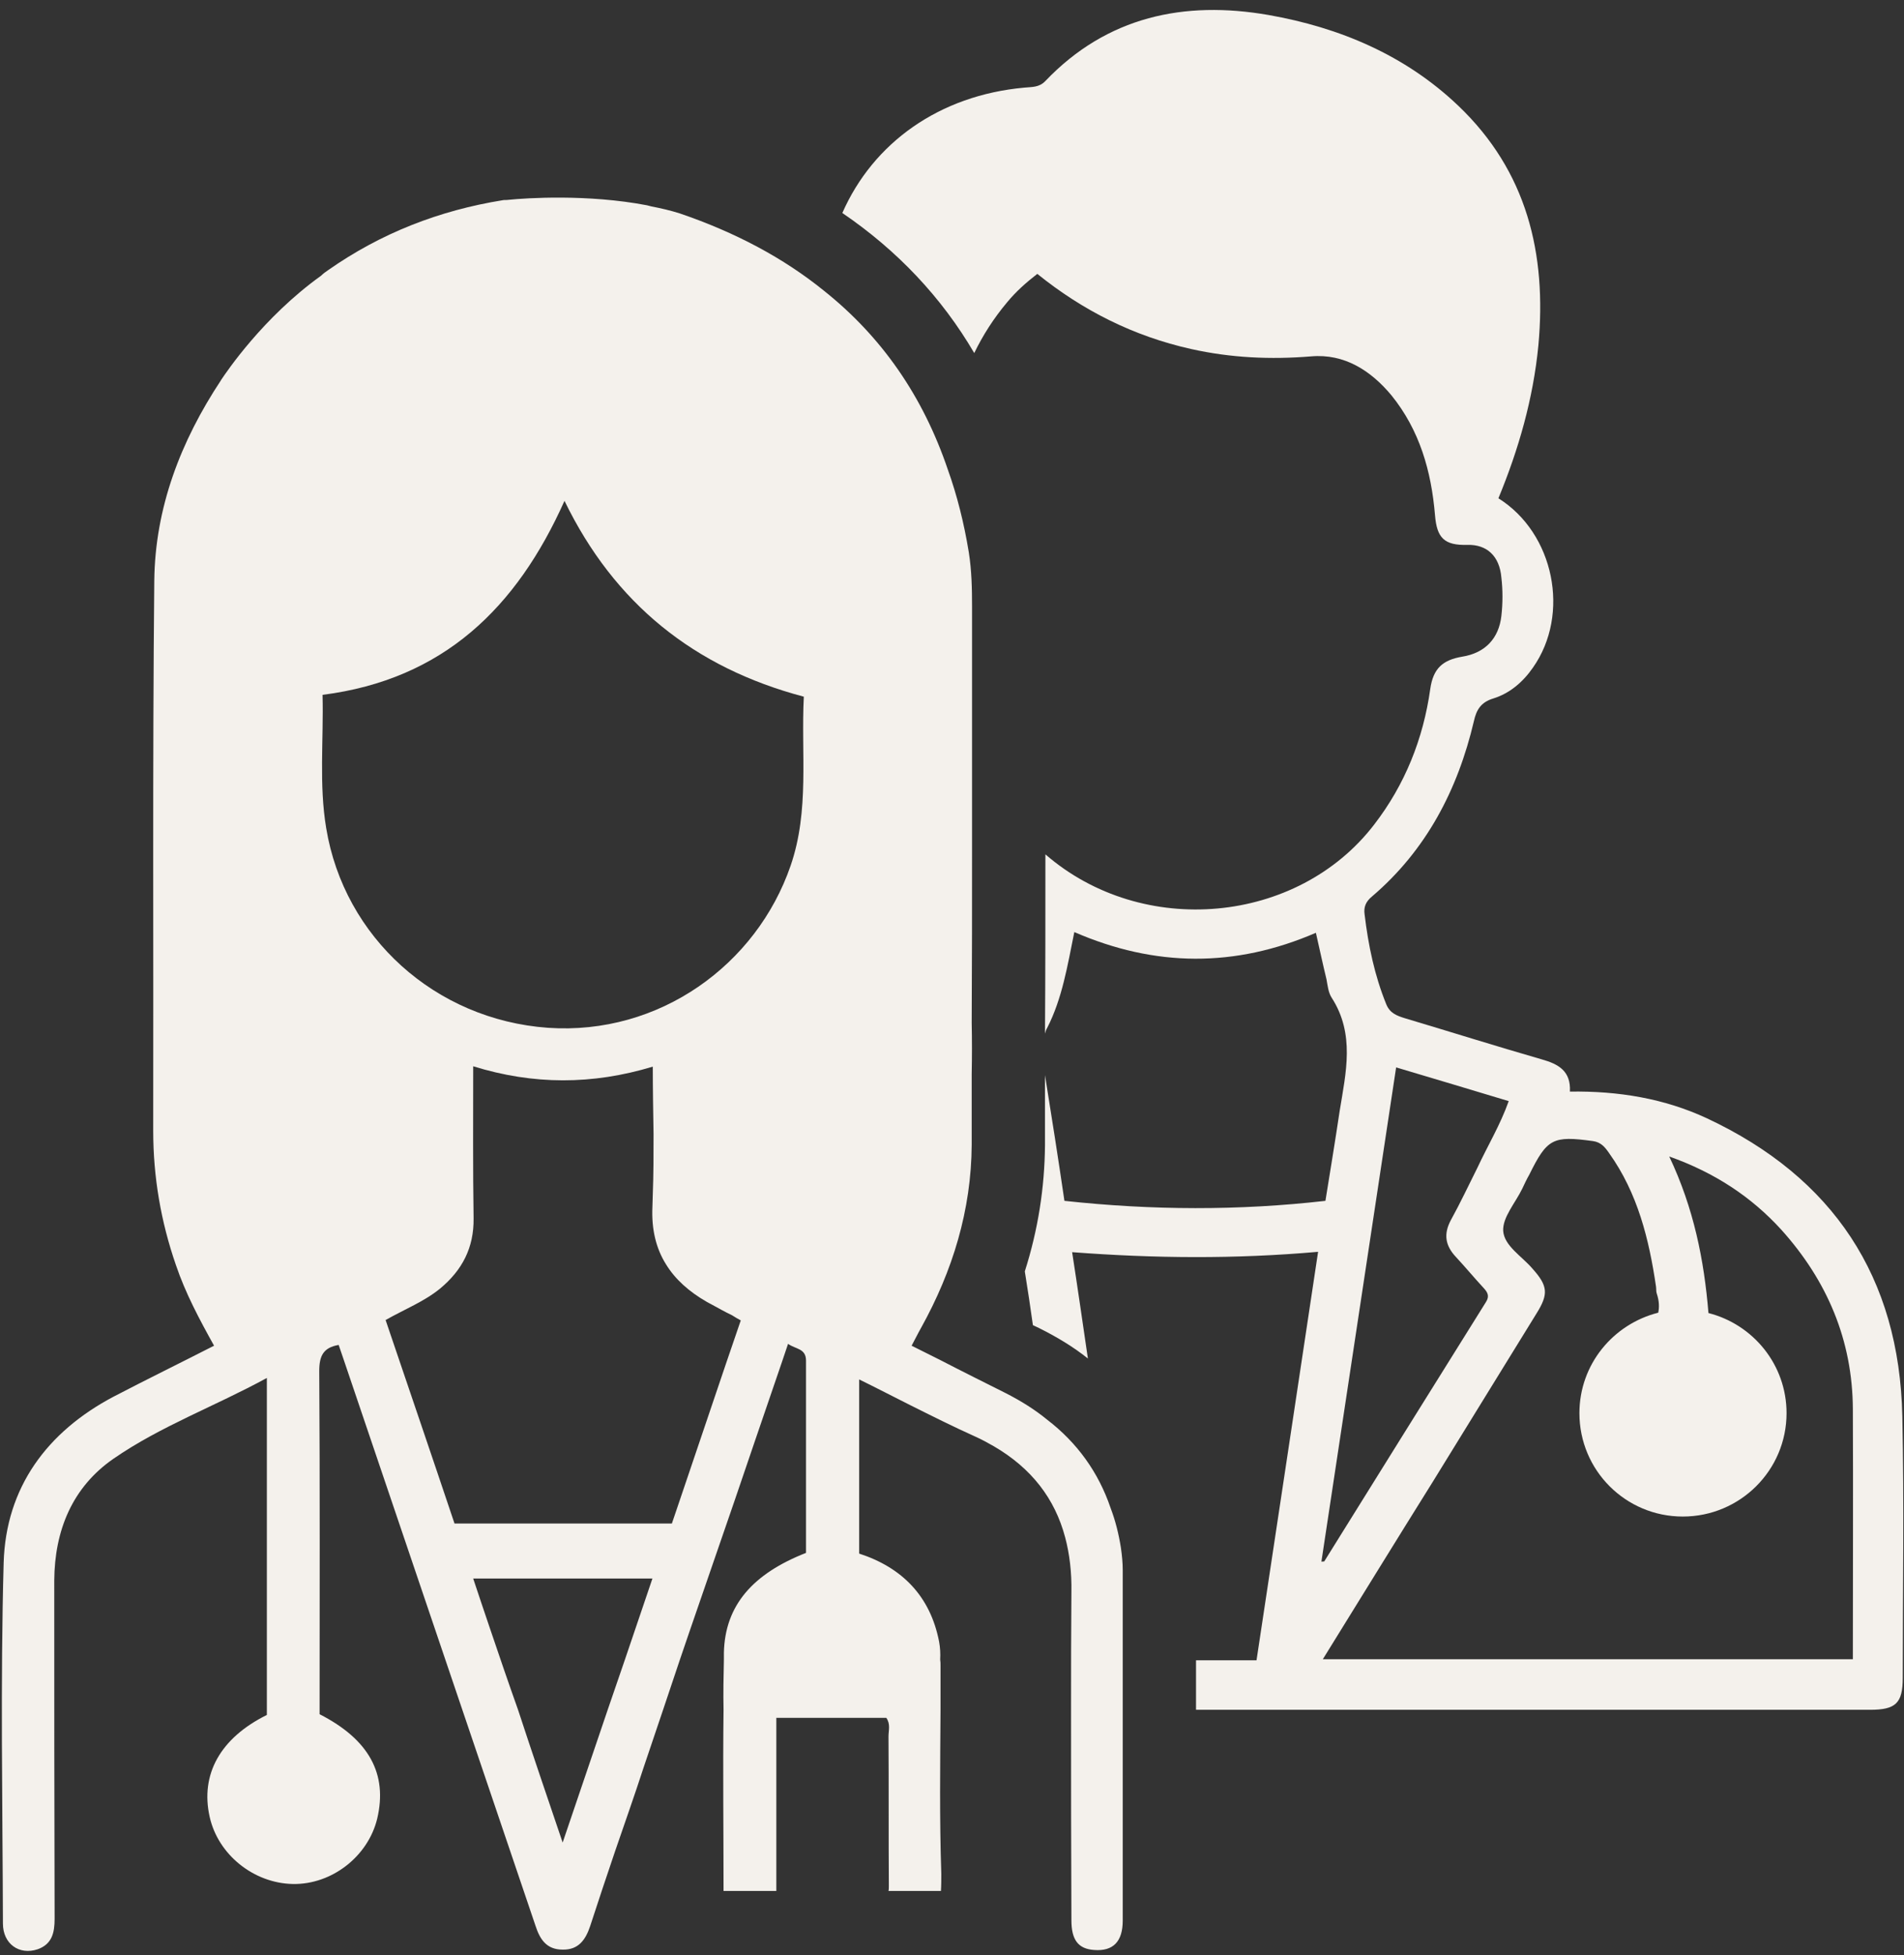
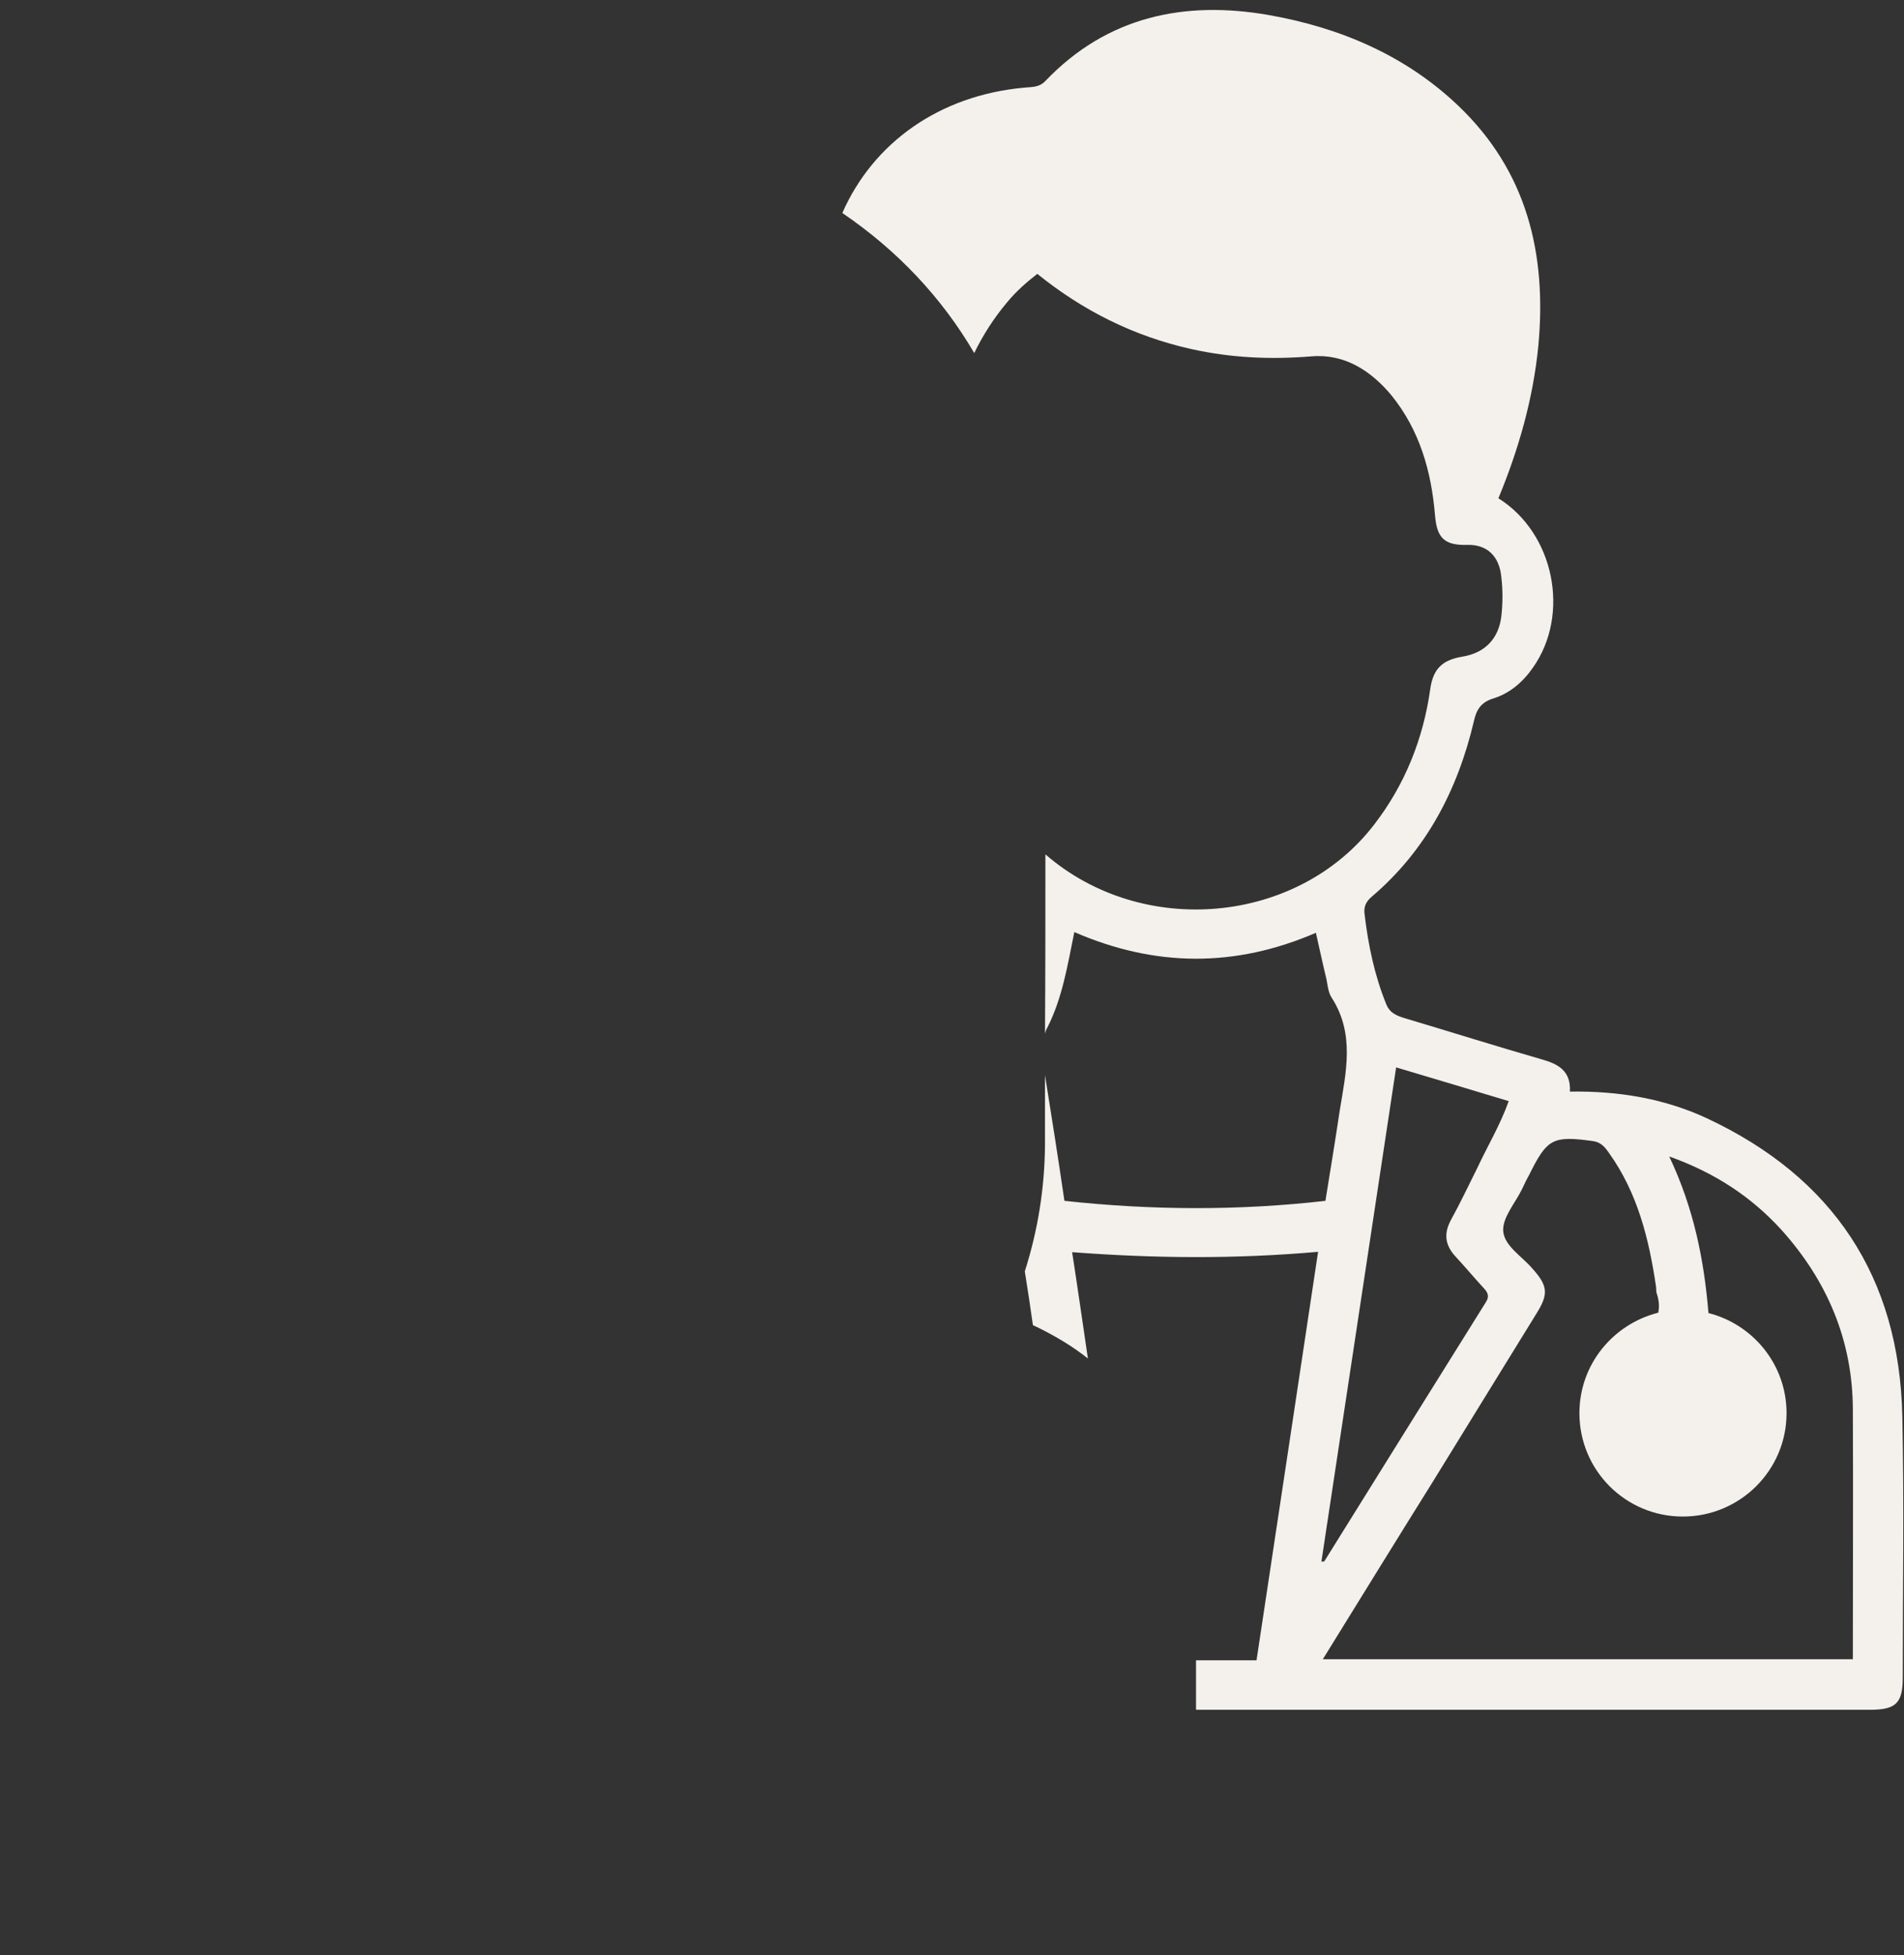
<svg xmlns="http://www.w3.org/2000/svg" fill="#000000" height="170.5" preserveAspectRatio="xMidYMid meet" version="1" viewBox="16.9 14.5 166.1 170.5" width="166.1" zoomAndPan="magnify">
  <rect x="16.9" y="14.5" width="166.1" height="170.5" fill="#333333" stroke="none" />
  <g fill="#f4f1ec" id="change1_1">
-     <path d="M 85.871 89.992 C 82.898 98.629 74.426 104.797 64.703 104.129 C 54.855 103.422 46.926 96.23 45.359 86.73 C 44.719 82.926 45.137 79.059 45.039 75.094 C 55.59 73.75 61.984 67.48 66.145 58.176 C 70.492 67.129 77.461 72.727 87.023 75.254 C 86.77 80.211 87.535 85.164 85.871 89.992 Z M 80.211 133.48 C 78.805 137.605 77.43 141.73 76.023 145.855 C 75.863 146.367 75.672 146.848 75.512 147.359 L 56.551 147.359 C 54.566 141.441 52.555 135.559 50.539 129.613 C 52.234 128.652 53.895 128.012 55.301 126.863 C 57.223 125.262 58.246 123.312 58.215 120.754 C 58.148 116.375 58.18 111.992 58.18 107.484 C 63.426 109.113 68.574 109.113 73.848 107.516 C 73.848 109.5 73.883 111.449 73.914 113.398 C 73.914 115.16 73.914 116.918 73.848 118.645 C 73.848 119.027 73.816 119.379 73.816 119.73 C 73.723 121.715 74.137 123.379 75 124.754 C 75.801 126.062 77.016 127.148 78.582 128.043 C 78.742 128.141 78.902 128.207 79.062 128.301 C 79.605 128.59 80.148 128.91 80.758 129.195 C 81.012 129.355 81.27 129.516 81.523 129.645 C 81.074 130.922 80.66 132.203 80.211 133.48 Z M 71.418 159.223 L 69.914 163.602 L 65.984 175.18 C 64.641 171.215 63.328 167.375 62.082 163.57 C 61.25 161.238 60.453 158.902 59.652 156.535 C 59.172 155.098 58.66 153.625 58.18 152.156 L 73.816 152.156 Z M 113.789 146.016 C 112.73 142.883 110.848 140.293 108.258 138.309 C 107.168 137.414 105.984 136.68 104.676 136.008 C 102.758 135.047 100.836 134.09 98.918 133.098 C 98.086 132.684 97.258 132.266 96.426 131.852 C 96.742 131.273 96.969 130.793 97.223 130.348 C 97.223 130.316 97.258 130.316 97.258 130.285 C 100.008 125.328 101.637 120.02 101.668 114.328 L 101.668 108.156 C 101.699 106.684 101.699 105.184 101.668 103.68 C 101.699 98.531 101.699 93.383 101.699 88.234 L 101.699 67.418 C 101.699 65.852 101.668 64.254 101.414 62.652 C 100.996 60.098 100.391 57.695 99.59 55.461 C 97.414 49.031 93.801 43.852 88.781 39.855 C 85.266 37.008 81.074 34.77 76.184 33.105 C 75.383 32.852 74.551 32.66 73.723 32.5 C 73.594 32.469 73.465 32.438 73.34 32.402 C 68.156 31.414 62.816 31.766 61.25 31.926 C 61.09 31.957 60.898 31.926 60.77 31.957 C 55.207 32.852 50.121 34.836 45.52 38.062 C 45.328 38.191 45.102 38.352 44.91 38.543 C 39.828 42.188 36.629 46.984 36.215 47.594 C 36.18 47.625 36.18 47.656 36.18 47.656 C 32.664 52.965 30.426 58.785 30.359 65.148 C 30.203 81.137 30.297 97.125 30.266 113.113 C 30.266 117.141 30.938 121.043 32.246 124.816 C 33.078 127.277 34.293 129.547 35.574 131.852 C 32.566 133.387 29.691 134.793 26.812 136.293 C 20.992 139.363 17.41 144.227 17.219 150.781 C 16.93 161.27 17.125 171.758 17.156 182.246 C 17.156 184.004 18.562 185.027 20.191 184.484 C 21.441 184.035 21.664 183.043 21.664 181.828 C 21.633 171.98 21.633 162.164 21.633 152.316 C 21.664 147.969 23.199 144.191 26.812 141.699 C 30.938 138.852 35.668 137.129 40.18 134.664 L 40.18 164.051 C 36.117 166.066 34.359 169.23 35.191 172.941 C 35.926 176.234 39.027 178.727 42.449 178.793 C 45.84 178.855 49.004 176.395 49.805 173.102 C 50.73 169.199 49.098 166.191 44.781 163.988 C 44.781 154.012 44.816 144.031 44.75 134.059 C 44.75 132.746 45.102 132.012 46.445 131.785 C 46.574 132.168 46.703 132.555 46.828 132.906 C 52.426 149.438 58.02 165.938 63.617 182.438 C 64 183.621 64.578 184.516 65.984 184.516 C 67.391 184.547 67.996 183.621 68.383 182.469 C 69.086 180.293 69.82 178.121 70.555 175.945 C 71.387 173.516 72.25 171.086 73.051 168.621 L 74.746 163.602 L 76.215 159.223 L 77.078 156.695 C 78.391 152.891 79.703 149.086 81.012 145.281 C 82.195 141.793 83.379 138.344 84.594 134.793 C 84.945 133.77 85.297 132.746 85.648 131.691 C 86.32 132.168 87.215 132.074 87.215 133.16 L 87.215 149.918 C 82.578 151.738 80.148 154.488 80.051 158.613 L 80.051 159.223 C 80.02 160.66 79.988 162.133 80.02 163.602 C 79.957 168.848 80.02 174.121 80.02 179.398 L 84.625 179.398 L 84.625 164.305 L 94.219 164.305 C 94.602 164.852 94.41 165.395 94.41 165.938 C 94.441 170.285 94.41 174.602 94.441 178.953 C 94.441 179.109 94.441 179.27 94.41 179.398 L 98.984 179.398 C 99.016 178.918 99.016 178.406 99.016 177.895 C 98.855 173.133 98.918 168.367 98.949 163.602 L 98.949 159.766 C 98.949 159.574 98.949 159.414 98.918 159.223 C 98.949 158.711 98.918 158.168 98.824 157.656 C 98.055 153.691 95.594 151.195 91.852 149.98 L 91.852 134.793 C 93.355 135.527 94.824 136.293 96.297 137.031 C 98.215 137.988 100.07 138.918 101.988 139.781 C 102.562 140.035 103.074 140.324 103.586 140.613 C 106.883 142.531 108.926 145.184 109.824 148.574 C 110.207 150.012 110.398 151.613 110.367 153.34 C 110.336 156.762 110.336 160.184 110.336 163.602 C 110.336 169.742 110.336 175.852 110.367 181.957 C 110.367 183.684 110.973 184.453 112.348 184.547 C 114.012 184.676 114.844 183.812 114.844 181.988 L 114.844 151.418 C 114.844 150.781 114.777 150.109 114.684 149.469 C 114.492 148.254 114.203 147.102 113.789 146.016" />
    <path d="M 178.539 159.191 L 132.301 159.191 C 135.531 153.977 138.695 148.832 141.895 143.715 C 144.898 138.82 147.938 133.93 150.945 129.035 C 152 127.344 151.934 126.637 150.594 125.137 C 149.664 124.047 148.129 123.152 148.035 121.844 C 147.969 120.66 149.09 119.41 149.695 118.164 C 149.891 117.75 150.082 117.332 150.305 116.949 C 151.871 113.785 152.352 113.527 155.867 114.008 C 156.57 114.105 156.926 114.551 157.277 115.062 C 159.77 118.547 160.762 122.578 161.367 126.703 C 161.398 126.926 161.367 127.148 161.434 127.309 C 161.656 127.98 161.656 128.523 161.559 128.973 C 157.629 129.965 154.684 133.48 154.684 137.734 C 154.684 142.723 158.715 146.75 163.703 146.75 C 168.691 146.75 172.754 142.723 172.754 137.734 C 172.754 133.512 169.844 129.996 165.941 129.004 C 165.559 124.367 164.66 119.859 162.52 115.352 C 166.484 116.758 169.684 118.867 172.305 121.746 C 176.301 126.191 178.508 131.371 178.539 137.383 C 178.57 144.641 178.539 151.867 178.539 159.191 Z M 138.695 107.582 C 142.023 108.57 145.223 109.531 148.516 110.523 C 147.777 112.602 146.691 114.391 145.797 116.309 C 145.027 117.844 144.293 119.41 143.461 120.914 C 142.82 122.129 142.98 123.121 143.91 124.113 C 144.742 125.008 145.508 125.934 146.34 126.832 C 146.691 127.215 146.852 127.535 146.531 128.043 C 141.832 135.559 137.129 143.105 132.43 150.652 C 132.43 150.684 132.367 150.652 132.176 150.684 C 134.348 136.293 136.523 121.969 138.695 107.582 Z M 182.855 138.023 C 182.602 125.871 176.812 117.172 165.812 112.023 C 162.105 110.297 158.105 109.629 153.855 109.691 C 153.949 107.898 152.863 107.293 151.391 106.879 C 147.395 105.727 143.43 104.48 139.465 103.297 C 138.73 103.07 138.152 102.848 137.836 102.082 C 136.809 99.555 136.266 96.934 135.945 94.246 C 135.852 93.605 136.043 93.129 136.586 92.68 C 141.32 88.648 144.07 83.375 145.477 77.395 C 145.699 76.371 146.117 75.73 147.172 75.41 C 148.609 74.965 149.762 73.973 150.625 72.727 C 153.918 68.059 152.48 60.992 147.617 57.953 C 149.379 53.699 150.656 49.258 151.105 44.617 C 151.84 36.625 150.113 29.43 144.102 23.707 C 139.465 19.293 133.742 16.895 127.57 15.809 C 120.215 14.527 113.469 15.938 108.098 21.562 C 107.551 22.141 106.914 22.074 106.273 22.141 C 98.824 22.812 93.066 26.969 90.383 33.074 C 95.176 36.336 99.047 40.43 101.891 45.289 C 102.629 43.758 103.586 42.254 104.77 40.848 C 105.539 39.918 106.402 39.152 107.391 38.383 C 111.355 41.582 115.801 43.82 120.82 44.938 C 124.277 45.707 127.73 45.867 131.277 45.578 C 134.188 45.324 136.492 46.824 138.281 48.969 C 140.742 52.004 141.766 55.586 142.086 59.426 C 142.246 61.406 142.887 62.078 144.934 62.016 C 146.594 61.98 147.715 62.973 147.875 64.859 C 148.004 65.945 148.004 67.098 147.875 68.219 C 147.652 70.168 146.469 71.445 144.453 71.766 C 142.758 72.055 141.926 72.789 141.672 74.582 C 141.062 78.93 139.465 82.926 136.777 86.41 C 130.098 95.109 116.57 96.355 108.098 89.004 C 108.098 94.215 108.098 99.426 108.062 104.641 C 108.098 104.48 108.16 104.285 108.258 104.129 C 109.566 101.57 110.016 98.754 110.621 95.781 C 117.688 98.852 124.66 98.883 131.695 95.844 C 132.016 97.254 132.301 98.594 132.621 99.906 C 132.719 100.449 132.781 101.059 133.07 101.504 C 135.117 104.672 134.316 108.027 133.773 111.355 C 133.391 113.91 132.973 116.469 132.527 119.219 C 124.98 120.082 117.402 120.051 109.758 119.219 C 109.215 115.512 108.641 111.863 108.062 108.254 L 108.062 114.359 C 108.031 118.07 107.457 121.746 106.305 125.359 L 106.305 125.391 C 106.562 126.957 106.785 128.492 107.008 130.059 L 107.551 130.316 C 109.086 131.082 110.527 131.945 111.805 132.969 C 111.355 129.898 110.91 126.797 110.43 123.695 C 117.594 124.238 124.629 124.305 131.887 123.664 C 130.098 135.625 128.305 147.391 126.516 159.285 L 121.238 159.285 L 121.238 163.602 L 180.043 163.602 C 182.281 163.602 182.891 163.027 182.891 160.82 C 182.891 153.211 183.016 145.633 182.855 138.023" />
  </g>
</svg>